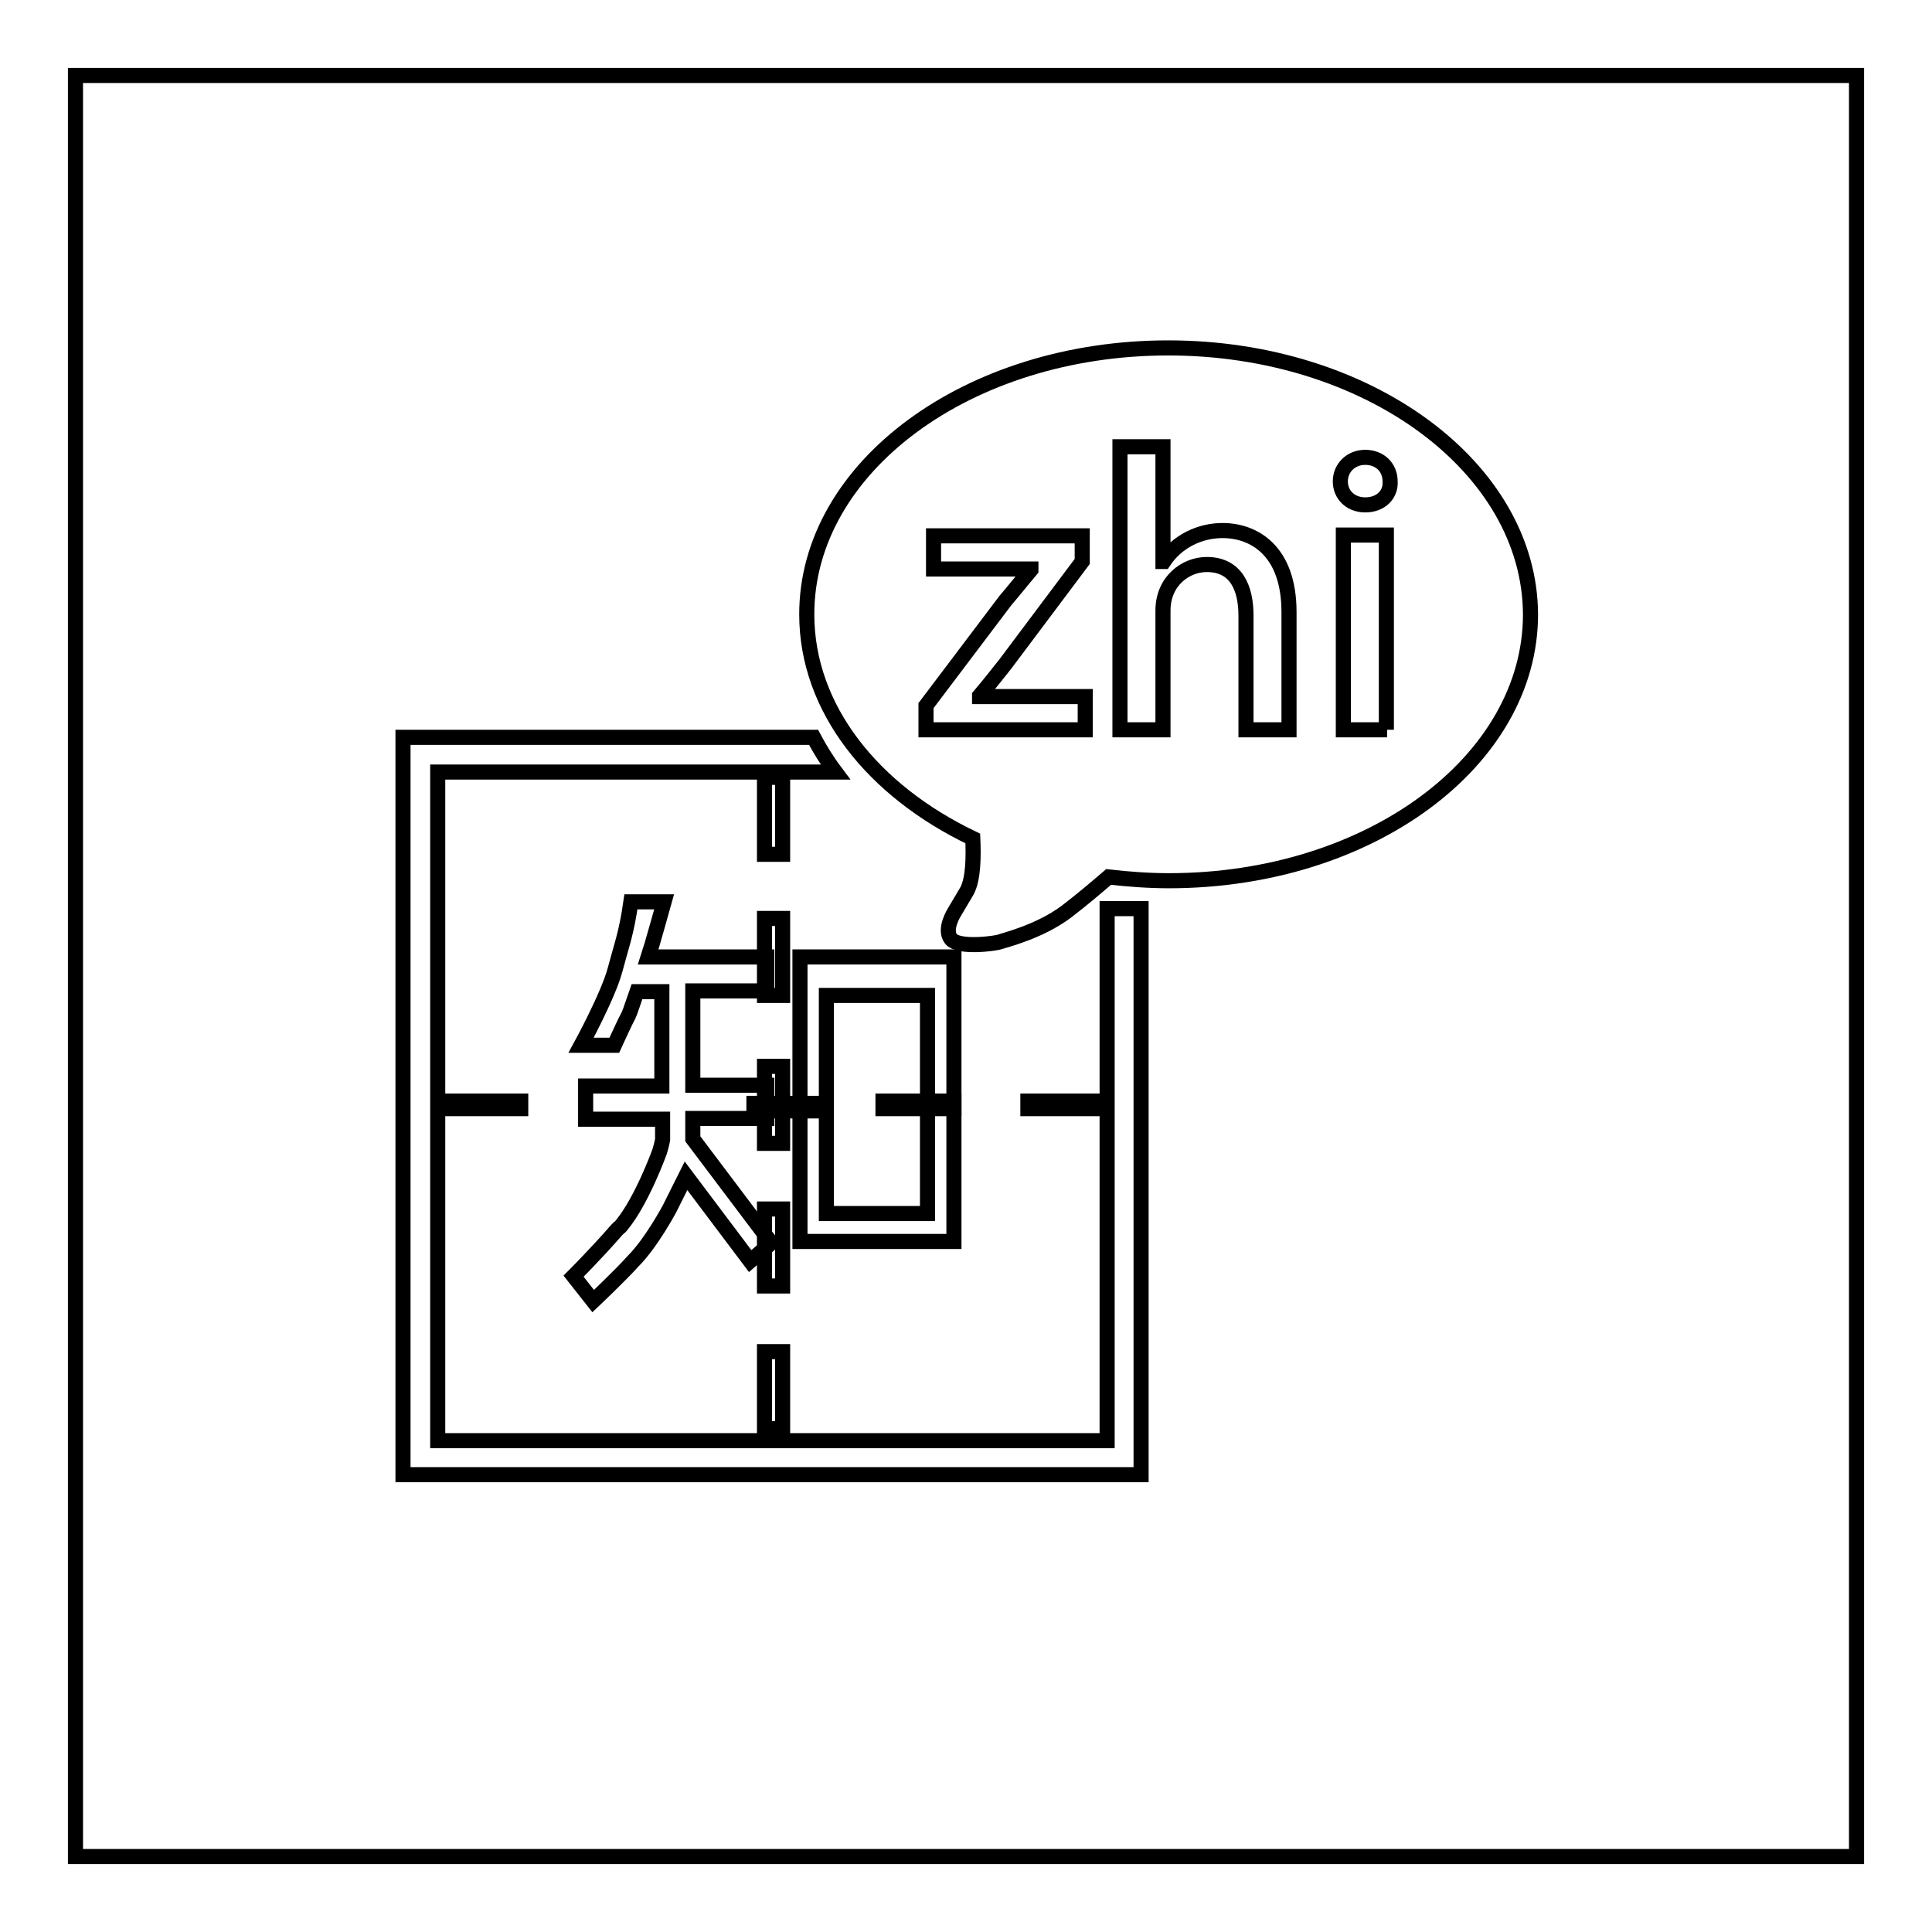
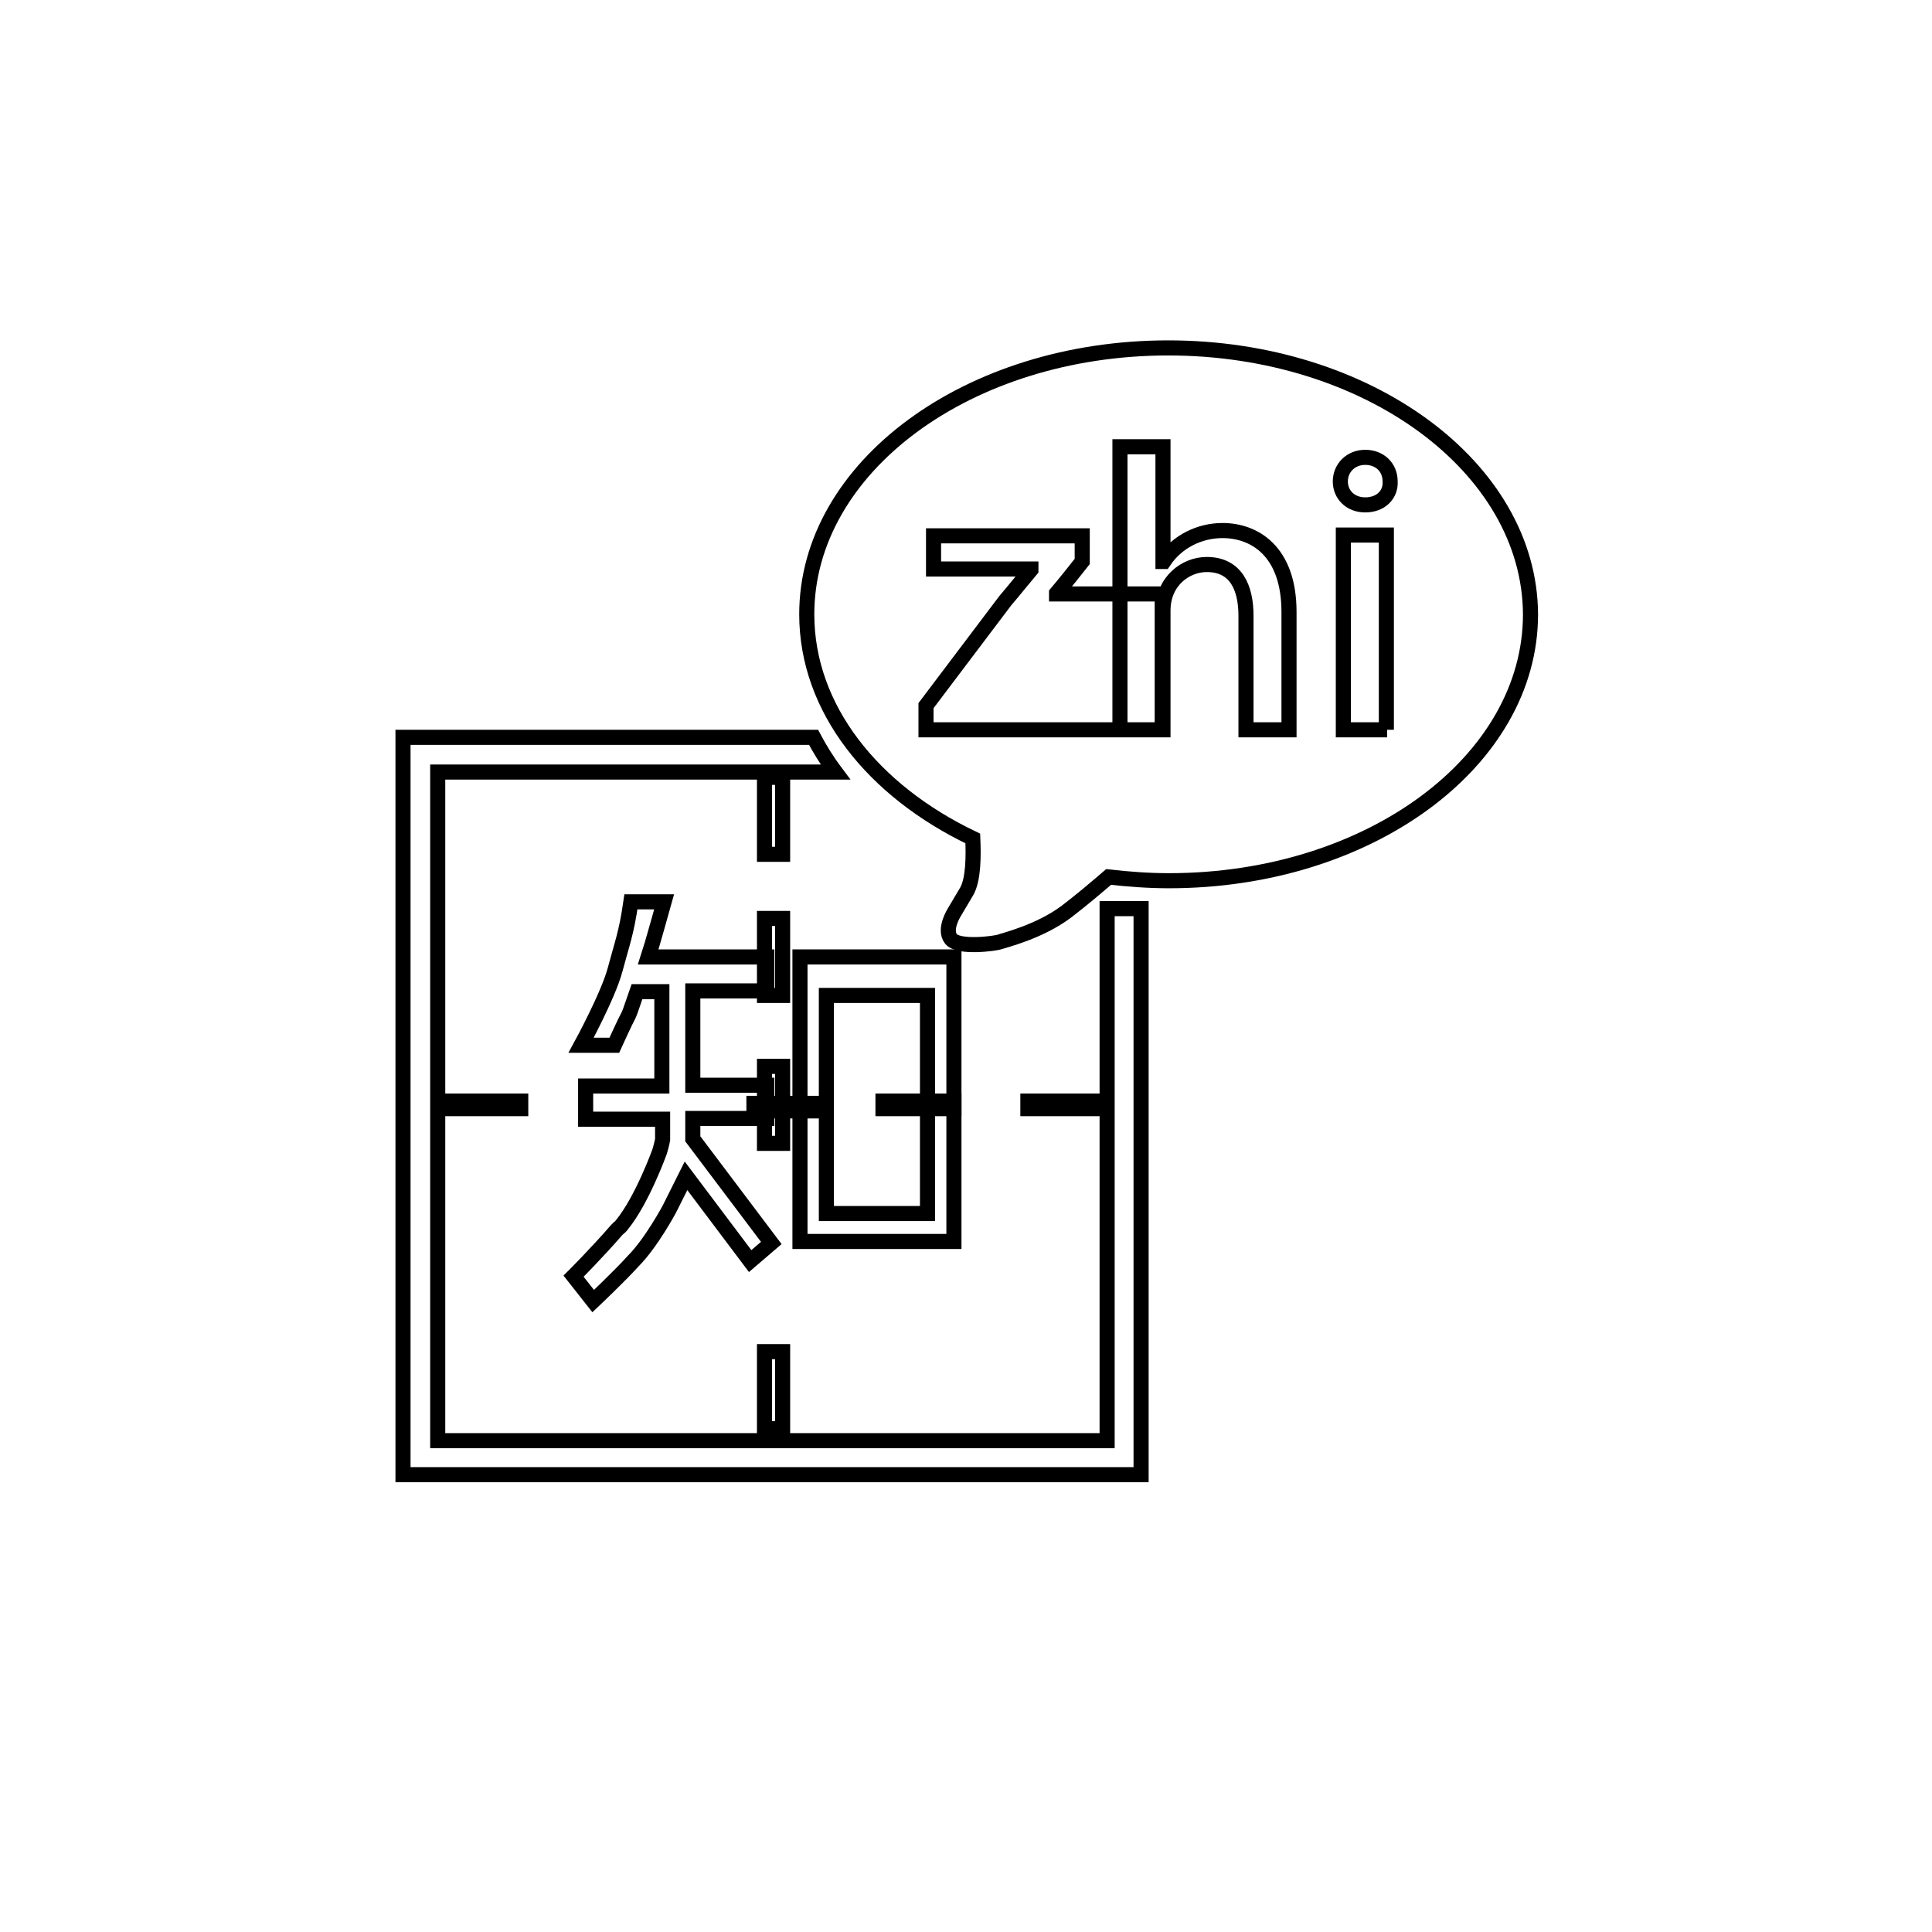
<svg xmlns="http://www.w3.org/2000/svg" version="1.1" x="0px" y="0px" viewBox="0 0 256 256" enable-background="new 0 0 256 256" xml:space="preserve">
  <g>
    <g>
-       <path stroke-width="2" fill-opacity="0" stroke="#000000" d="M10,10h236v236H10V10L10,10z" />
      <path stroke-width="2" fill-opacity="0" stroke="#000000" d="M146.7,120.5v70.4H58v-88.6h52.7c-1.2-1.6-2.1-3.1-2.9-4.6H53.4v97.7h97.8v-75H146.7z" />
      <path stroke-width="2" fill-opacity="0" stroke="#000000" d="M101.3,103h2.4v10.2h-2.4V103z" />
      <path stroke-width="2" fill-opacity="0" stroke="#000000" d="M101.3,121.7h2.4v10.2h-2.4V121.7z" />
      <path stroke-width="2" fill-opacity="0" stroke="#000000" d="M101.3,141.3h2.4v10.2h-2.4V141.3z" />
-       <path stroke-width="2" fill-opacity="0" stroke="#000000" d="M101.3,160.2h2.4v10.2h-2.4V160.2z" />
      <path stroke-width="2" fill-opacity="0" stroke="#000000" d="M101.3,179.1h2.4v10.2h-2.4V179.1z" />
      <path stroke-width="2" fill-opacity="0" stroke="#000000" d="M66.5,114.2L66.5,114.2L66.5,114.2L66.5,114.2L66.5,114.2z" />
      <path stroke-width="2" fill-opacity="0" stroke="#000000" d="M91.8,150.9v-2.7h9.8v-4.4h-9.8v-12.5h9.8v-4.5H85.9c0.4-1.2,2.1-7.3,2.1-7.3h-4.4c-0.6,4.2-1.2,5.6-2.1,9c-0.9,3.4-4.5,10-4.5,10h4.4c0,0,1.5-3.3,1.9-4c0.2-0.4,0.6-1.7,1.1-3.1h3.3v12.5H77.6v4.4h10.2v2.7c0,0-0.1,0.6-0.4,1.6c0,0-2.3,6.4-5,9.7c-0.1,0.1-0.2,0.3-0.4,0.4c-0.1,0.1-0.2,0.2-0.3,0.3c-2.6,3-5.7,6.1-5.7,6.1l2.6,3.3c0,0,3.6-3.4,5.3-5.3l0,0c2.4-2.4,4.8-6.9,4.8-6.9l2.2-4.4l8.5,11.3l2.8-2.4L91.8,150.9z" />
      <path stroke-width="2" fill-opacity="0" stroke="#000000" d="M122.9,126.8h-13.4h-3.5v5.1v28.9v3.7h3.5h16.9v-0.2v-3.5v-28.9v-5.1H122.9z M122.9,160.8h-13.4v-28.9h13.4V160.8z" />
      <path stroke-width="2" fill-opacity="0" stroke="#000000" d="M59.6,145.9H69v1h-9.4V145.9z" />
      <path stroke-width="2" fill-opacity="0" stroke="#000000" d="M99.9,146.2h9.4v1h-9.4V146.2z" />
      <path stroke-width="2" fill-opacity="0" stroke="#000000" d="M117,145.9h9.4v1H117V145.9z" />
      <path stroke-width="2" fill-opacity="0" stroke="#000000" d="M136.2,145.9h9.4v1h-9.4V145.9z" />
-       <path stroke-width="2" fill-opacity="0" stroke="#000000" d="M154.8,46.1c-26.5,0-47.9,15.8-47.9,35.3c0,12.5,8.8,23.4,22,29.7c0.1,2.3,0.1,5.4-0.8,7c-1.6,2.7-1.6,2.7-1.6,2.7s-1.5,2.3-0.5,3.6c1,1.3,6,0.6,6.5,0.4c0.5-0.2,5.2-1.3,8.8-4c2.1-1.6,4.2-3.4,5.6-4.6c2.6,0.3,5.3,0.5,8,0.5c26.5,0,47.9-15.8,47.9-35.3C202.7,61.9,181.2,46.1,154.8,46.1z M143.7,96.7h-21v-3.2l10.5-13.9c1.2-1.4,2.3-2.8,3.4-4.1v-0.1h-12.9v-4.4h19.7v3.4L133.2,88c-1.1,1.4-2.3,2.9-3.4,4.2v0.1h14V96.7z M170.8,96.7h-5.7V81.6c0-3.7-1.3-6.8-5.2-6.8c-2.8,0-5.8,2.2-5.8,6.1v15.8h-5.7V59.2h5.7v15.2h0.1c1.8-2.7,4.8-4.1,7.8-4.1c4.1,0,8.8,2.6,8.8,10.8L170.8,96.7L170.8,96.7z M183.8,96.7H178V70.9h5.7V96.7z M180.9,66.9c-2,0-3.3-1.4-3.3-3.1c0-1.8,1.4-3.2,3.3-3.2s3.3,1.3,3.3,3.2C184.3,65.5,183,66.9,180.9,66.9z" />
+       <path stroke-width="2" fill-opacity="0" stroke="#000000" d="M154.8,46.1c-26.5,0-47.9,15.8-47.9,35.3c0,12.5,8.8,23.4,22,29.7c0.1,2.3,0.1,5.4-0.8,7c-1.6,2.7-1.6,2.7-1.6,2.7s-1.5,2.3-0.5,3.6c1,1.3,6,0.6,6.5,0.4c0.5-0.2,5.2-1.3,8.8-4c2.1-1.6,4.2-3.4,5.6-4.6c2.6,0.3,5.3,0.5,8,0.5c26.5,0,47.9-15.8,47.9-35.3C202.7,61.9,181.2,46.1,154.8,46.1z M143.7,96.7h-21v-3.2l10.5-13.9c1.2-1.4,2.3-2.8,3.4-4.1v-0.1h-12.9v-4.4h19.7v3.4c-1.1,1.4-2.3,2.9-3.4,4.2v0.1h14V96.7z M170.8,96.7h-5.7V81.6c0-3.7-1.3-6.8-5.2-6.8c-2.8,0-5.8,2.2-5.8,6.1v15.8h-5.7V59.2h5.7v15.2h0.1c1.8-2.7,4.8-4.1,7.8-4.1c4.1,0,8.8,2.6,8.8,10.8L170.8,96.7L170.8,96.7z M183.8,96.7H178V70.9h5.7V96.7z M180.9,66.9c-2,0-3.3-1.4-3.3-3.1c0-1.8,1.4-3.2,3.3-3.2s3.3,1.3,3.3,3.2C184.3,65.5,183,66.9,180.9,66.9z" />
    </g>
  </g>
</svg>